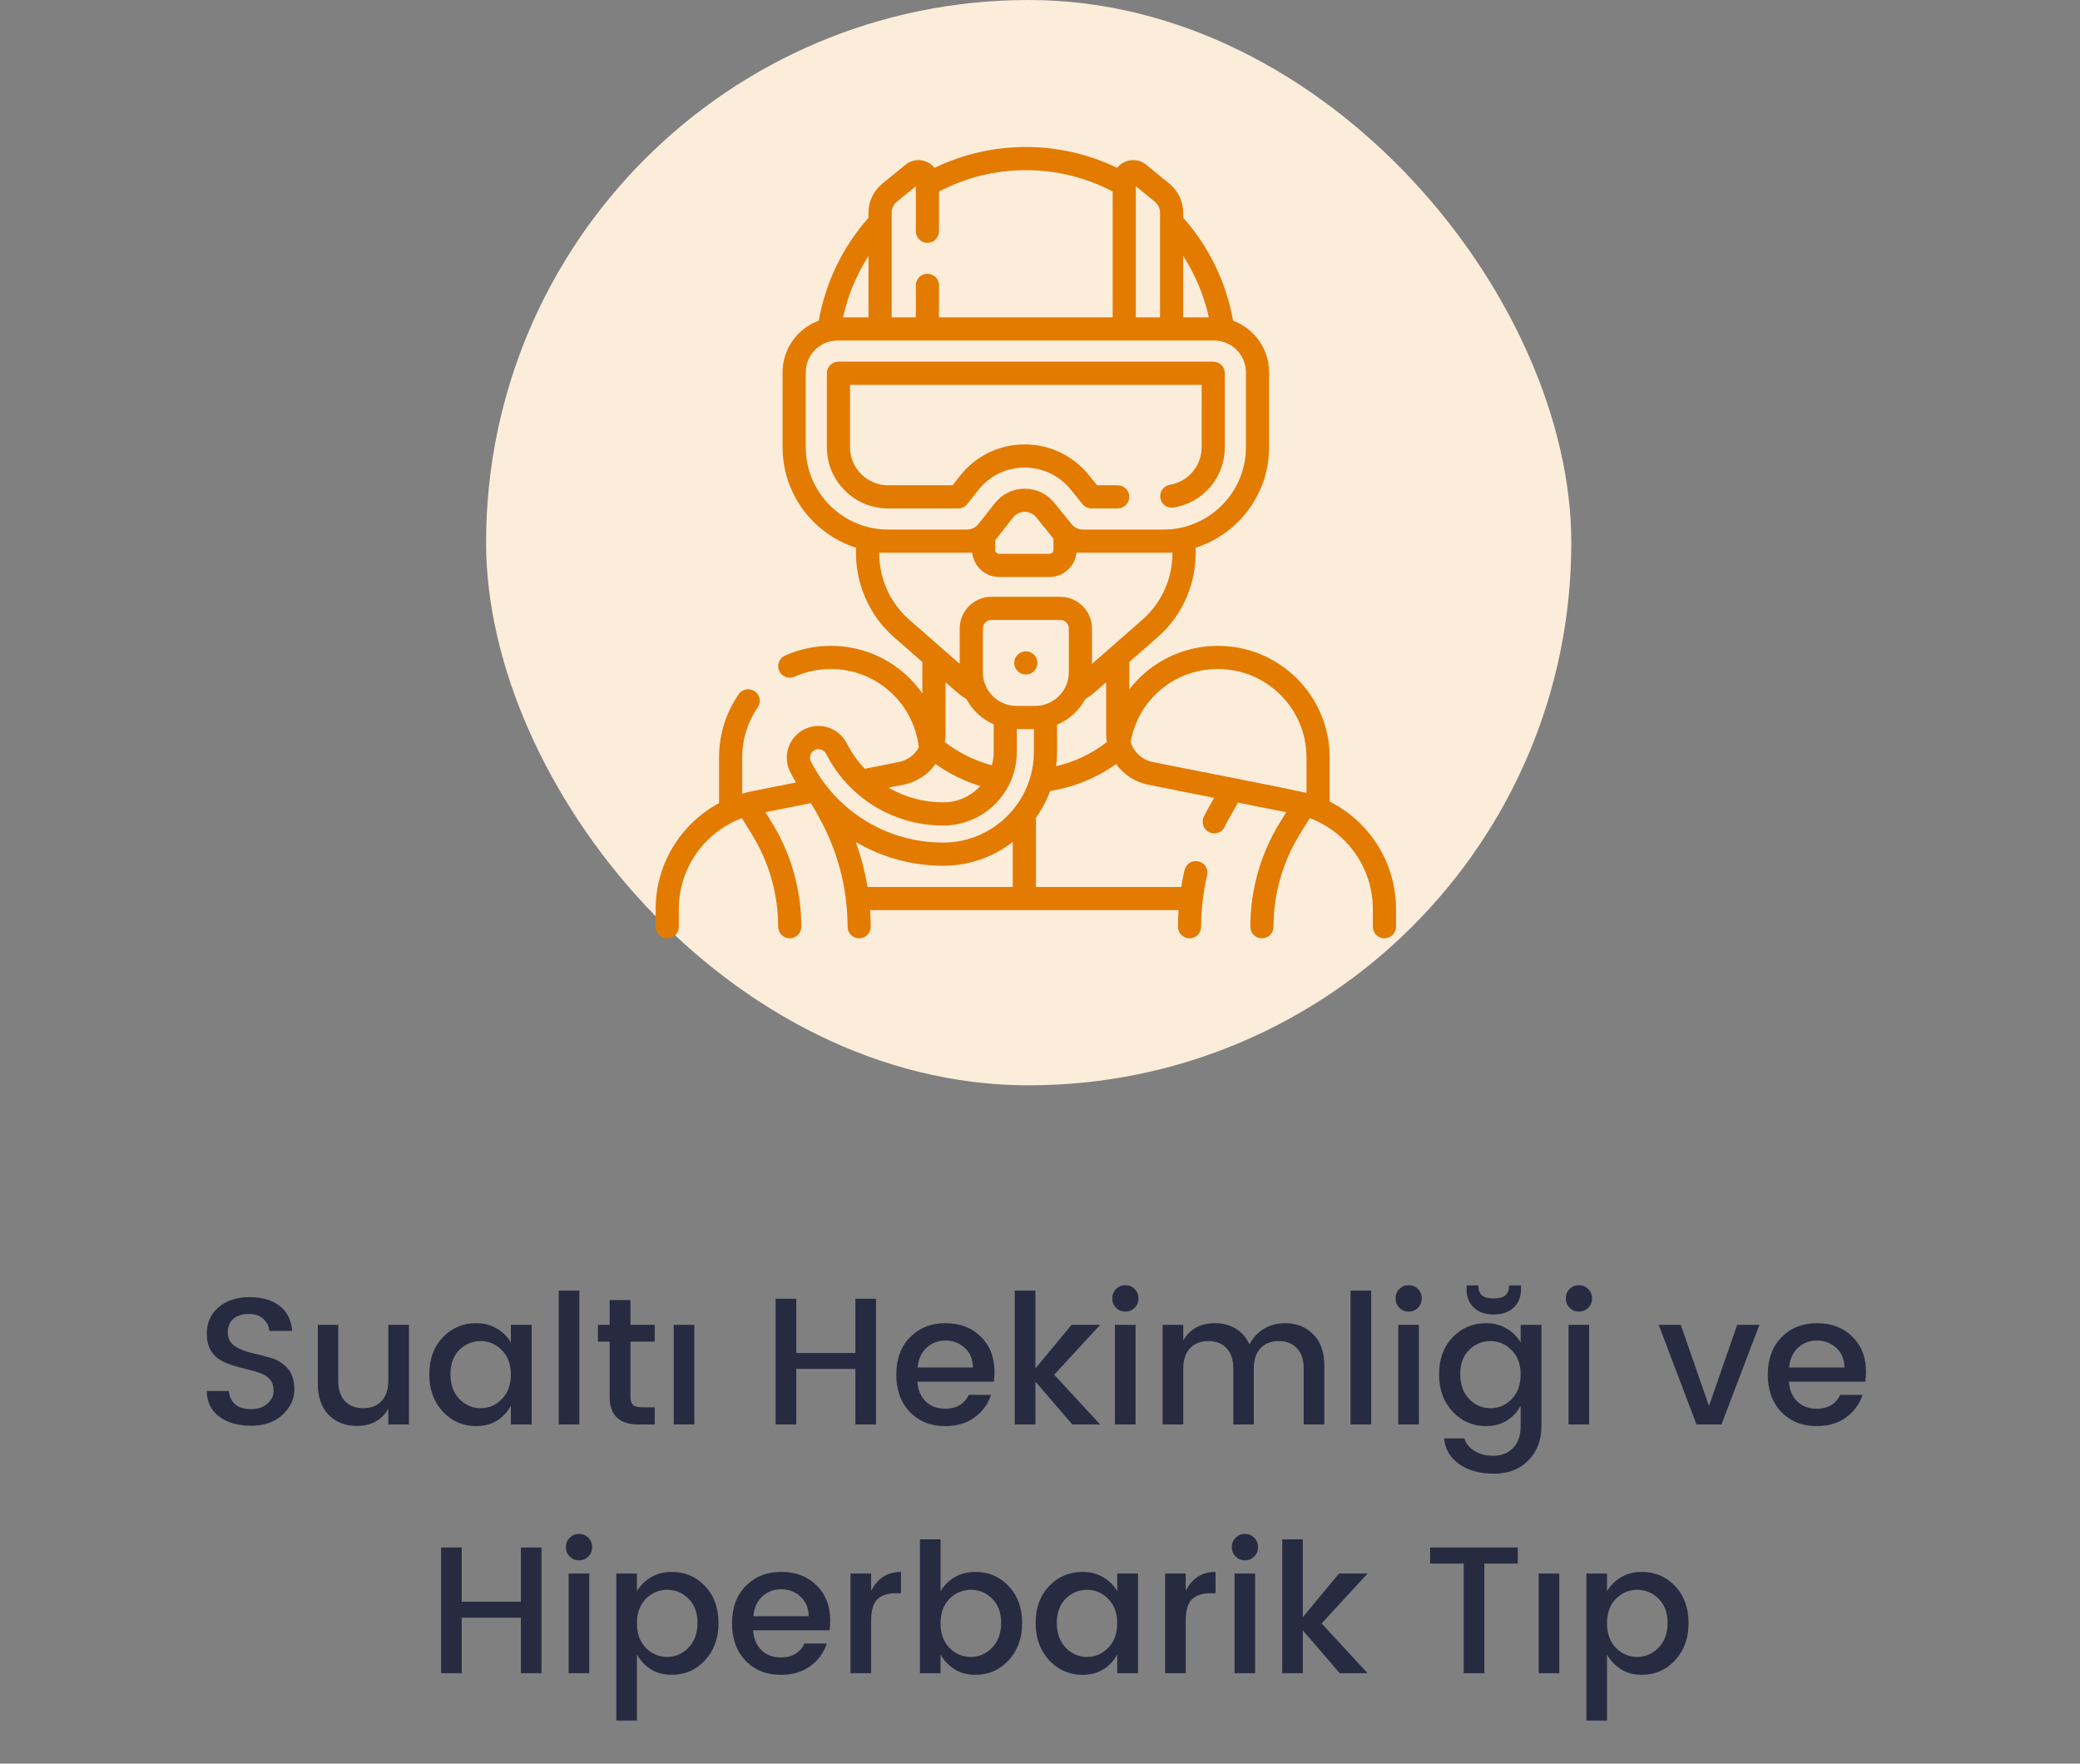
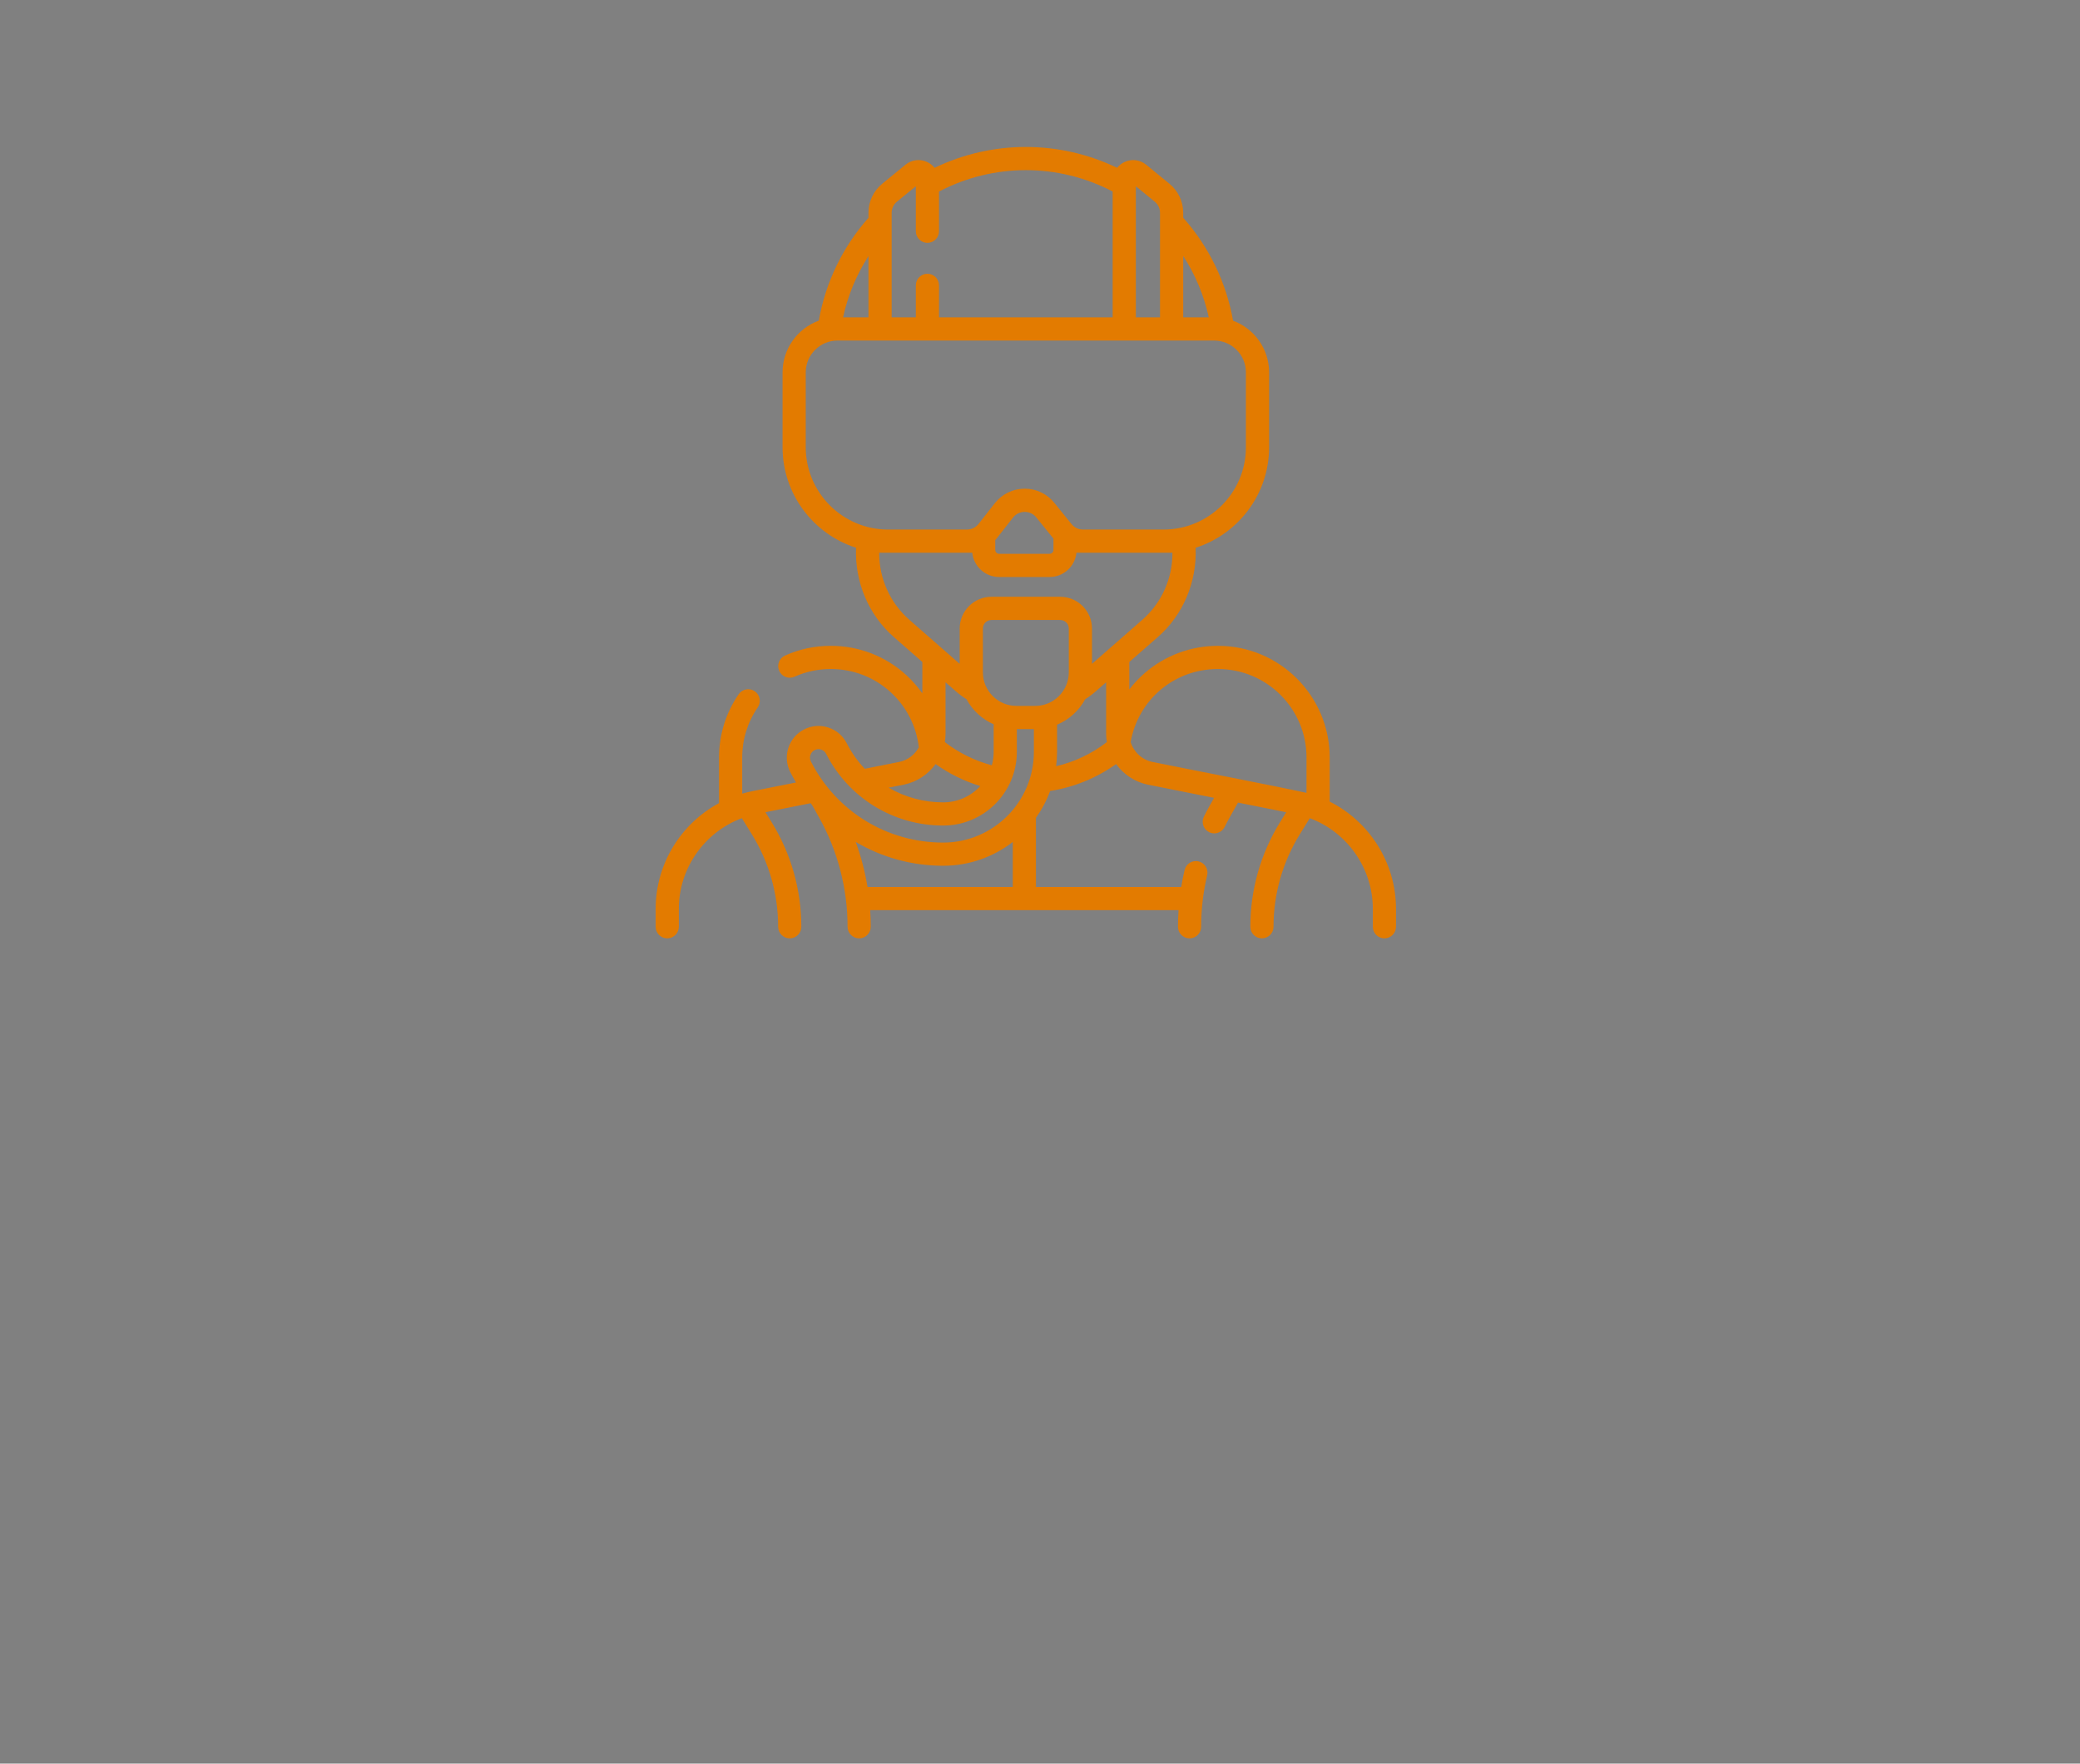
<svg xmlns="http://www.w3.org/2000/svg" width="184" height="156" viewBox="0 0 184 156" fill="none">
  <rect x="0" y="0" width="184" height="156" fill="#808080" stroke="none" />
-   <path d="M21.992 116.224C21.448 116.224 21.005 116.363 20.664 116.64C20.323 116.917 20.152 117.323 20.152 117.856C20.152 118.379 20.355 118.779 20.76 119.056C21.165 119.333 21.656 119.536 22.232 119.664C22.808 119.792 23.384 119.941 23.96 120.112C24.536 120.272 25.027 120.576 25.432 121.024C25.837 121.472 26.04 122.107 26.04 122.928C26.04 123.749 25.693 124.485 25 125.136C24.307 125.787 23.379 126.112 22.216 126.112C21.053 126.112 20.109 125.84 19.384 125.296C18.659 124.752 18.296 124 18.296 123.04H20.248C20.291 123.531 20.472 123.92 20.792 124.208C21.112 124.496 21.581 124.64 22.2 124.64C22.819 124.64 23.304 124.48 23.656 124.16C24.019 123.84 24.2 123.461 24.2 123.024C24.2 122.587 24.088 122.245 23.864 122C23.651 121.755 23.368 121.573 23.016 121.456C22.675 121.328 22.296 121.216 21.88 121.12C21.464 121.024 21.043 120.912 20.616 120.784C20.2 120.656 19.816 120.491 19.464 120.288C19.123 120.085 18.84 119.792 18.616 119.408C18.403 119.013 18.296 118.533 18.296 117.968C18.296 116.997 18.643 116.219 19.336 115.632C20.04 115.035 20.947 114.736 22.056 114.736C23.176 114.736 24.067 114.992 24.728 115.504C25.4 116.016 25.773 116.757 25.848 117.728H23.832C23.789 117.301 23.608 116.944 23.288 116.656C22.968 116.368 22.536 116.224 21.992 116.224ZM34.352 117.184H36.176V126H34.352V124.608C33.776 125.621 32.837 126.128 31.536 126.128C30.544 126.128 29.723 125.803 29.072 125.152C28.432 124.491 28.112 123.568 28.112 122.384V117.184H29.92V122.112C29.92 122.901 30.117 123.509 30.512 123.936C30.907 124.352 31.445 124.56 32.128 124.56C32.811 124.56 33.349 124.352 33.744 123.936C34.15 123.509 34.352 122.901 34.352 122.112V117.184ZM44.391 123.76C44.924 123.216 45.191 122.491 45.191 121.584C45.191 120.677 44.924 119.957 44.391 119.424C43.868 118.891 43.244 118.624 42.519 118.624C41.794 118.624 41.164 118.885 40.631 119.408C40.108 119.931 39.847 120.645 39.847 121.552C39.847 122.459 40.108 123.189 40.631 123.744C41.164 124.288 41.794 124.56 42.519 124.56C43.244 124.56 43.868 124.293 44.391 123.76ZM42.135 126.144C40.962 126.144 39.975 125.717 39.175 124.864C38.375 124 37.975 122.901 37.975 121.568C37.975 120.224 38.37 119.136 39.159 118.304C39.959 117.461 40.951 117.04 42.135 117.04C42.828 117.04 43.436 117.2 43.959 117.52C44.492 117.829 44.903 118.24 45.191 118.752V117.184H47.031V126H45.191V124.352C44.892 124.896 44.481 125.333 43.959 125.664C43.436 125.984 42.828 126.144 42.135 126.144ZM49.427 126V114.16H51.251V126H49.427ZM57.917 118.672H55.773V123.552C55.773 123.883 55.848 124.123 55.997 124.272C56.157 124.411 56.424 124.48 56.797 124.48H57.917V126H56.477C54.781 126 53.933 125.184 53.933 123.552V118.672H52.893V117.184H53.933V114.992H55.773V117.184H57.917V118.672ZM59.598 126V117.184H61.422V126H59.598ZM75.67 114.88H77.494V126H75.67V121.088H70.438V126H68.614V114.88H70.438V119.68H75.67V114.88ZM83.607 126.144C82.327 126.144 81.287 125.728 80.487 124.896C79.687 124.064 79.287 122.96 79.287 121.584C79.287 120.208 79.693 119.109 80.503 118.288C81.314 117.456 82.359 117.04 83.639 117.04C84.93 117.04 85.975 117.44 86.775 118.24C87.575 119.029 87.975 120.064 87.975 121.344C87.975 121.653 87.954 121.941 87.911 122.208H81.159C81.202 122.944 81.447 123.531 81.895 123.968C82.354 124.395 82.925 124.608 83.607 124.608C84.599 124.608 85.298 124.197 85.703 123.376H87.671C87.405 124.187 86.919 124.853 86.215 125.376C85.511 125.888 84.642 126.144 83.607 126.144ZM86.071 120.96C86.061 120.235 85.821 119.659 85.351 119.232C84.882 118.795 84.311 118.576 83.639 118.576C82.967 118.576 82.402 118.795 81.943 119.232C81.495 119.659 81.239 120.235 81.175 120.96H86.071ZM91.594 126H89.77V114.16H91.594V121.04L94.794 117.184H97.322L93.258 121.6L97.322 126H94.858L91.594 122.208V126ZM100.71 114.848C100.71 115.179 100.598 115.456 100.374 115.68C100.15 115.904 99.872 116.016 99.542 116.016C99.222 116.016 98.95 115.904 98.726 115.68C98.502 115.456 98.39 115.179 98.39 114.848C98.39 114.517 98.502 114.24 98.726 114.016C98.95 113.792 99.222 113.68 99.542 113.68C99.872 113.68 100.15 113.792 100.374 114.016C100.598 114.24 100.71 114.517 100.71 114.848ZM98.63 126V117.184H100.454V126H98.63ZM104.672 117.184V118.576C105.259 117.552 106.198 117.04 107.488 117.04C108.171 117.04 108.779 117.2 109.312 117.52C109.846 117.84 110.251 118.304 110.528 118.912C110.838 118.325 111.264 117.867 111.808 117.536C112.363 117.205 112.987 117.04 113.68 117.04C114.694 117.04 115.526 117.371 116.176 118.032C116.827 118.683 117.152 119.605 117.152 120.8V126H115.328V121.072C115.328 120.283 115.131 119.68 114.736 119.264C114.342 118.837 113.803 118.624 113.12 118.624C112.438 118.624 111.899 118.837 111.504 119.264C111.11 119.68 110.912 120.283 110.912 121.072V126H109.104V121.072C109.104 120.283 108.907 119.68 108.512 119.264C108.118 118.837 107.579 118.624 106.896 118.624C106.214 118.624 105.67 118.837 105.264 119.264C104.87 119.68 104.672 120.283 104.672 121.072V126H102.848V117.184H104.672ZM119.473 126V114.16H121.297V126H119.473ZM125.772 114.848C125.772 115.179 125.66 115.456 125.436 115.68C125.212 115.904 124.935 116.016 124.604 116.016C124.284 116.016 124.012 115.904 123.788 115.68C123.564 115.456 123.452 115.179 123.452 114.848C123.452 114.517 123.564 114.24 123.788 114.016C124.012 113.792 124.284 113.68 124.604 113.68C124.935 113.68 125.212 113.792 125.436 114.016C125.66 114.24 125.772 114.517 125.772 114.848ZM123.692 126V117.184H125.516V126H123.692ZM134.551 114.048C134.551 114.72 134.332 115.259 133.895 115.664C133.468 116.069 132.882 116.272 132.135 116.272C131.388 116.272 130.802 116.069 130.375 115.664C129.948 115.248 129.735 114.704 129.735 114.032V113.696H130.775C130.775 114.08 130.876 114.368 131.079 114.56C131.282 114.752 131.634 114.848 132.135 114.848C132.636 114.848 132.988 114.752 133.191 114.56C133.394 114.368 133.495 114.08 133.495 113.696H134.551V114.048ZM131.463 126.144C130.29 126.144 129.303 125.717 128.503 124.864C127.703 124 127.303 122.901 127.303 121.568C127.303 120.224 127.698 119.136 128.487 118.304C129.287 117.461 130.279 117.04 131.463 117.04C132.156 117.04 132.764 117.2 133.287 117.52C133.82 117.829 134.231 118.24 134.519 118.752V117.184H136.359V126.144C136.359 127.381 135.975 128.389 135.207 129.168C134.45 129.957 133.436 130.352 132.167 130.352C130.898 130.352 129.868 130.069 129.079 129.504C128.29 128.949 127.842 128.192 127.735 127.232H129.543C129.682 127.691 129.975 128.059 130.423 128.336C130.882 128.624 131.452 128.768 132.135 128.768C132.818 128.768 133.383 128.544 133.831 128.096C134.29 127.648 134.519 126.997 134.519 126.144V124.352C134.22 124.896 133.81 125.333 133.287 125.664C132.764 125.984 132.156 126.144 131.463 126.144ZM133.719 123.76C134.252 123.216 134.519 122.491 134.519 121.584C134.519 120.677 134.252 119.957 133.719 119.424C133.196 118.891 132.572 118.624 131.847 118.624C131.122 118.624 130.492 118.885 129.959 119.408C129.436 119.931 129.175 120.645 129.175 121.552C129.175 122.459 129.436 123.189 129.959 123.744C130.492 124.288 131.122 124.56 131.847 124.56C132.572 124.56 133.196 124.293 133.719 123.76ZM140.835 114.848C140.835 115.179 140.723 115.456 140.499 115.68C140.275 115.904 139.997 116.016 139.667 116.016C139.347 116.016 139.075 115.904 138.851 115.68C138.627 115.456 138.515 115.179 138.515 114.848C138.515 114.517 138.627 114.24 138.851 114.016C139.075 113.792 139.347 113.68 139.667 113.68C139.997 113.68 140.275 113.792 140.499 114.016C140.723 114.24 140.835 114.517 140.835 114.848ZM138.755 126V117.184H140.579V126H138.755ZM146.73 117.184H148.682L151.178 124.368L153.674 117.184H155.642L152.282 126H150.074L146.73 117.184ZM160.701 126.144C159.421 126.144 158.381 125.728 157.581 124.896C156.781 124.064 156.381 122.96 156.381 121.584C156.381 120.208 156.786 119.109 157.597 118.288C158.408 117.456 159.453 117.04 160.733 117.04C162.024 117.04 163.069 117.44 163.869 118.24C164.669 119.029 165.069 120.064 165.069 121.344C165.069 121.653 165.048 121.941 165.005 122.208H158.253C158.296 122.944 158.541 123.531 158.989 123.968C159.448 124.395 160.018 124.608 160.701 124.608C161.693 124.608 162.392 124.197 162.797 123.376H164.765C164.498 124.187 164.013 124.853 163.309 125.376C162.605 125.888 161.736 126.144 160.701 126.144ZM163.165 120.96C163.154 120.235 162.914 119.659 162.445 119.232C161.976 118.795 161.405 118.576 160.733 118.576C160.061 118.576 159.496 118.795 159.037 119.232C158.589 119.659 158.333 120.235 158.269 120.96H163.165ZM46.076 136.88H47.9V148H46.076V143.088H40.844V148H39.02V136.88H40.844V141.68H46.076V136.88ZM52.382 136.848C52.382 137.179 52.27 137.456 52.046 137.68C51.822 137.904 51.544 138.016 51.214 138.016C50.894 138.016 50.622 137.904 50.398 137.68C50.174 137.456 50.062 137.179 50.062 136.848C50.062 136.517 50.174 136.24 50.398 136.016C50.622 135.792 50.894 135.68 51.214 135.68C51.544 135.68 51.822 135.792 52.046 136.016C52.27 136.24 52.382 136.517 52.382 136.848ZM50.302 148V139.184H52.126V148H50.302ZM60.904 145.744C61.438 145.189 61.704 144.459 61.704 143.552C61.704 142.645 61.438 141.931 60.904 141.408C60.382 140.885 59.752 140.624 59.016 140.624C58.291 140.624 57.662 140.891 57.128 141.424C56.606 141.957 56.344 142.677 56.344 143.584C56.344 144.491 56.606 145.216 57.128 145.76C57.662 146.293 58.291 146.56 59.016 146.56C59.742 146.56 60.371 146.288 60.904 145.744ZM59.416 139.04C60.6 139.04 61.587 139.461 62.376 140.304C63.166 141.136 63.56 142.224 63.56 143.568C63.56 144.901 63.16 146 62.36 146.864C61.571 147.717 60.59 148.144 59.416 148.144C58.723 148.144 58.115 147.984 57.592 147.664C57.07 147.333 56.654 146.896 56.344 146.352V152.192H54.52V139.184H56.344V140.752C56.643 140.24 57.054 139.829 57.576 139.52C58.11 139.2 58.723 139.04 59.416 139.04ZM69.076 148.144C67.796 148.144 66.756 147.728 65.956 146.896C65.156 146.064 64.756 144.96 64.756 143.584C64.756 142.208 65.161 141.109 65.972 140.288C66.783 139.456 67.828 139.04 69.108 139.04C70.399 139.04 71.444 139.44 72.244 140.24C73.044 141.029 73.444 142.064 73.444 143.344C73.444 143.653 73.423 143.941 73.38 144.208H66.628C66.671 144.944 66.916 145.531 67.364 145.968C67.823 146.395 68.393 146.608 69.076 146.608C70.068 146.608 70.767 146.197 71.172 145.376H73.14C72.873 146.187 72.388 146.853 71.684 147.376C70.98 147.888 70.111 148.144 69.076 148.144ZM71.54 142.96C71.529 142.235 71.289 141.659 70.82 141.232C70.351 140.795 69.78 140.576 69.108 140.576C68.436 140.576 67.871 140.795 67.412 141.232C66.964 141.659 66.708 142.235 66.644 142.96H71.54ZM77.063 139.184V140.72C77.628 139.6 78.508 139.04 79.703 139.04V140.928H79.239C78.524 140.928 77.98 141.109 77.607 141.472C77.244 141.835 77.063 142.464 77.063 143.36V148H75.239V139.184H77.063ZM87.764 145.744C88.297 145.189 88.564 144.459 88.564 143.552C88.564 142.645 88.297 141.931 87.764 141.408C87.241 140.885 86.612 140.624 85.876 140.624C85.15 140.624 84.521 140.891 83.988 141.424C83.465 141.957 83.204 142.677 83.204 143.584C83.204 144.491 83.465 145.216 83.988 145.76C84.521 146.293 85.15 146.56 85.876 146.56C86.601 146.56 87.23 146.288 87.764 145.744ZM86.276 139.04C87.46 139.04 88.446 139.461 89.236 140.304C90.025 141.136 90.42 142.224 90.42 143.568C90.42 144.901 90.02 146 89.22 146.864C88.43 147.717 87.449 148.144 86.276 148.144C85.582 148.144 84.974 147.984 84.452 147.664C83.929 147.333 83.513 146.896 83.204 146.352V148H81.38V136.16H83.204V140.752C83.502 140.24 83.913 139.829 84.436 139.52C84.969 139.2 85.582 139.04 86.276 139.04ZM98.031 145.76C98.565 145.216 98.831 144.491 98.831 143.584C98.831 142.677 98.565 141.957 98.031 141.424C97.509 140.891 96.885 140.624 96.159 140.624C95.434 140.624 94.805 140.885 94.271 141.408C93.749 141.931 93.487 142.645 93.487 143.552C93.487 144.459 93.749 145.189 94.271 145.744C94.805 146.288 95.434 146.56 96.159 146.56C96.885 146.56 97.509 146.293 98.031 145.76ZM95.775 148.144C94.602 148.144 93.615 147.717 92.815 146.864C92.015 146 91.615 144.901 91.615 143.568C91.615 142.224 92.01 141.136 92.799 140.304C93.599 139.461 94.591 139.04 95.775 139.04C96.469 139.04 97.077 139.2 97.599 139.52C98.133 139.829 98.543 140.24 98.831 140.752V139.184H100.671V148H98.831V146.352C98.533 146.896 98.122 147.333 97.599 147.664C97.077 147.984 96.469 148.144 95.775 148.144ZM104.891 139.184V140.72C105.457 139.6 106.337 139.04 107.531 139.04V140.928H107.067C106.353 140.928 105.809 141.109 105.435 141.472C105.073 141.835 104.891 142.464 104.891 143.36V148H103.067V139.184H104.891ZM111.288 136.848C111.288 137.179 111.176 137.456 110.952 137.68C110.728 137.904 110.45 138.016 110.12 138.016C109.8 138.016 109.528 137.904 109.304 137.68C109.08 137.456 108.968 137.179 108.968 136.848C108.968 136.517 109.08 136.24 109.304 136.016C109.528 135.792 109.8 135.68 110.12 135.68C110.45 135.68 110.728 135.792 110.952 136.016C111.176 136.24 111.288 136.517 111.288 136.848ZM109.208 148V139.184H111.032V148H109.208ZM115.251 148H113.427V136.16H115.251V143.04L118.451 139.184H120.979L116.915 143.6L120.979 148H118.515L115.251 144.208V148ZM126.507 138.304V136.88H134.267V138.304H131.307V148H129.483V138.304H126.507ZM136.114 148V139.184H137.938V148H136.114ZM146.717 145.744C147.25 145.189 147.517 144.459 147.517 143.552C147.517 142.645 147.25 141.931 146.717 141.408C146.194 140.885 145.565 140.624 144.829 140.624C144.103 140.624 143.474 140.891 142.941 141.424C142.418 141.957 142.157 142.677 142.157 143.584C142.157 144.491 142.418 145.216 142.941 145.76C143.474 146.293 144.103 146.56 144.829 146.56C145.554 146.56 146.183 146.288 146.717 145.744ZM145.229 139.04C146.413 139.04 147.399 139.461 148.189 140.304C148.978 141.136 149.373 142.224 149.373 143.568C149.373 144.901 148.973 146 148.173 146.864C147.383 147.717 146.402 148.144 145.229 148.144C144.535 148.144 143.927 147.984 143.405 147.664C142.882 147.333 142.466 146.896 142.157 146.352V152.192H140.333V139.184H142.157V140.752C142.455 140.24 142.866 139.829 143.389 139.52C143.922 139.2 144.535 139.04 145.229 139.04Z" fill="#272B41" />
-   <rect x="43" width="96" height="96" rx="48" fill="#FCEDDB" />
  <path d="M117.627 70.904V67.001C117.627 61.546 113.178 57.11 107.723 57.128C105.359 57.128 103.072 57.976 101.283 59.517C100.77 59.959 100.309 60.451 99.901 60.98V58.555L102.398 56.371C104.677 54.391 105.887 51.458 105.768 48.451C109.532 47.248 112.267 43.718 112.267 39.559V32.935C112.267 30.842 110.938 29.054 109.08 28.369C108.478 24.979 106.959 21.838 104.668 19.259V18.821C104.668 17.823 104.225 16.887 103.452 16.255L101.394 14.571C100.845 14.122 100.106 14.032 99.466 14.336C99.209 14.458 98.991 14.633 98.822 14.845C93.718 12.385 87.777 12.385 82.673 14.846C82.504 14.634 82.287 14.458 82.029 14.336C81.389 14.032 80.65 14.122 80.101 14.57L78.042 16.254C77.27 16.886 76.826 17.822 76.826 18.822V19.267C74.542 21.846 73.029 24.979 72.432 28.362C70.565 29.042 69.227 30.835 69.227 32.935V39.559C69.227 43.717 71.962 47.248 75.726 48.45C75.607 51.458 76.817 54.391 79.096 56.371L81.593 58.555V61.332C81.183 60.748 80.709 60.205 80.174 59.715C78.343 58.039 75.964 57.12 73.481 57.127C72.075 57.127 70.718 57.416 69.446 57.987C68.929 58.219 68.698 58.825 68.93 59.342C69.162 59.859 69.769 60.09 70.285 59.858C71.291 59.407 72.366 59.178 73.481 59.178C75.45 59.17 77.338 59.899 78.789 61.227C80.187 62.507 81.067 64.235 81.28 66.106C80.929 66.75 80.31 67.236 79.562 67.392L76.5 68.002C75.873 67.341 75.333 66.585 74.904 65.744C74.564 65.077 73.985 64.582 73.272 64.351C72.56 64.12 71.8 64.179 71.133 64.52C70.466 64.86 69.971 65.44 69.739 66.152C69.508 66.864 69.568 67.624 69.908 68.291C70.069 68.606 70.239 68.913 70.418 69.213L66.54 69.985C66.24 70.045 65.946 70.118 65.657 70.201V67.001C65.657 65.408 66.133 63.876 67.032 62.571C67.354 62.105 67.236 61.466 66.77 61.145C66.303 60.823 65.665 60.941 65.344 61.407C64.207 63.056 63.607 64.991 63.607 67.001V71.04C60.235 72.852 58 76.414 58 80.393V81.975C58 82.541 58.459 83 59.025 83C59.592 83 60.051 82.541 60.051 81.975V80.393C60.051 76.784 62.329 73.601 65.628 72.371L66.515 73.806C68.033 76.262 68.836 79.087 68.836 81.975C68.836 82.541 69.295 83 69.862 83C70.428 83 70.887 82.541 70.887 81.975C70.887 78.706 69.978 75.508 68.26 72.727L67.713 71.843L71.71 71.047C71.923 71.268 72.267 72.004 72.438 72.272C74.099 75.228 74.977 78.583 74.977 81.975C74.977 82.541 75.436 83 76.003 83C76.569 83 77.028 82.541 77.028 81.975C77.028 81.484 77.01 80.994 76.977 80.506H104.257C104.224 80.995 104.205 81.485 104.205 81.975C104.205 82.541 104.664 83 105.231 83C105.797 83 106.256 82.541 106.256 81.975C106.256 80.445 106.435 78.915 106.786 77.425C106.917 76.874 106.575 76.322 106.024 76.192C105.474 76.061 104.921 76.403 104.791 76.954C104.673 77.451 104.576 77.952 104.493 78.456H91.642V72.412C91.642 72.389 91.64 72.366 91.639 72.343C92.157 71.616 92.584 70.819 92.897 69.967C95.004 69.635 96.996 68.822 98.732 67.585C99.391 68.493 100.374 69.162 101.532 69.404L107.399 70.572L107.008 71.268C106.823 71.599 106.651 71.924 106.497 72.235C106.247 72.743 106.455 73.358 106.963 73.608C107.109 73.68 107.264 73.714 107.416 73.714C107.794 73.714 108.158 73.504 108.336 73.142C108.474 72.864 108.628 72.571 108.796 72.272L109.514 70.993L113.781 71.843L113.234 72.728C111.515 75.508 110.607 78.706 110.607 81.975C110.607 82.541 111.066 83 111.632 83C112.198 83 112.657 82.541 112.657 81.975C112.657 79.087 113.46 76.262 114.978 73.806L115.865 72.371C119.164 73.6 121.443 76.784 121.443 80.393V81.975C121.443 82.541 121.902 83 122.468 83C123.034 83 123.493 82.541 123.493 81.975V80.393C123.494 76.312 121.143 72.669 117.627 70.904ZM104.668 22.639C105.739 24.297 106.506 26.132 106.931 28.071H104.668V22.639ZM100.479 16.472L102.153 17.842C102.448 18.083 102.617 18.44 102.617 18.821V28.071H100.479V16.472ZM78.877 18.822C78.877 18.44 79.046 18.083 79.341 17.842L81.016 16.472V20.456C81.016 21.022 81.475 21.481 82.041 21.481C82.607 21.481 83.066 21.022 83.066 20.456V16.943C87.88 14.421 93.614 14.419 98.428 16.94V28.071H83.066V25.241C83.066 24.674 82.607 24.215 82.041 24.215C81.475 24.215 81.016 24.674 81.016 25.241V28.071H78.877V18.822ZM76.826 22.653V28.071H74.579C75 26.138 75.761 24.308 76.826 22.653ZM71.278 39.559V32.935C71.278 31.384 72.54 30.122 74.091 30.122H107.403C108.954 30.122 110.216 31.384 110.216 32.935V39.559C110.216 43.574 106.949 46.841 102.934 46.841H95.808C95.409 46.841 95.036 46.663 94.786 46.354L93.264 44.474C92.621 43.68 91.669 43.226 90.649 43.226C90.641 43.226 90.632 43.227 90.623 43.227C89.592 43.234 88.636 43.704 87.999 44.516L86.57 46.337C86.319 46.657 85.942 46.841 85.535 46.841H78.56C74.545 46.841 71.278 43.574 71.278 39.559ZM93.191 47.643V48.646C93.191 48.833 93.038 48.986 92.851 48.986H88.383C88.196 48.986 88.043 48.833 88.043 48.646V47.77C88.092 47.716 88.139 47.661 88.184 47.603L89.612 45.781C89.861 45.464 90.236 45.28 90.639 45.277C90.642 45.277 90.645 45.277 90.649 45.277C91.047 45.277 91.419 45.454 91.67 45.764L93.191 47.643ZM79.972 69.402C81.125 69.161 82.106 68.492 82.764 67.585C83.969 68.441 85.307 69.1 86.717 69.532C85.9 70.416 84.733 70.972 83.437 70.972C81.7 70.972 80.044 70.509 78.609 69.673L79.972 69.402ZM83.581 65.64C83.622 65.393 83.644 65.141 83.644 64.885V60.349L84.588 61.175C84.871 61.423 85.175 61.647 85.495 61.845C86.025 62.828 86.873 63.614 87.901 64.067V66.508C87.901 66.918 87.844 67.316 87.74 67.693C86.236 67.293 84.816 66.594 83.581 65.64ZM89.592 78.456H76.742C76.519 77.098 76.17 75.763 75.698 74.471C77.992 75.828 80.649 76.58 83.437 76.58C85.754 76.58 87.888 75.792 89.592 74.473V78.456ZM91.458 66.508C91.458 70.931 87.86 74.529 83.437 74.529C78.474 74.529 73.99 71.782 71.736 67.36C71.644 67.181 71.628 66.977 71.69 66.785C71.752 66.594 71.885 66.438 72.065 66.347C72.244 66.255 72.448 66.239 72.639 66.301C72.831 66.364 72.986 66.496 73.078 66.676C75.074 70.591 79.043 73.023 83.437 73.023C87.029 73.023 89.951 70.1 89.951 66.508V64.491H91.458V66.508ZM91.577 62.44H89.917C88.279 62.44 86.947 61.108 86.947 59.469V55.597C86.947 55.179 87.287 54.839 87.705 54.839H93.79C94.208 54.839 94.548 55.179 94.548 55.597V59.469C94.548 61.108 93.215 62.44 91.577 62.44ZM93.426 67.775C93.479 67.36 93.509 66.938 93.509 66.508V64.104C94.575 63.658 95.455 62.855 96 61.846C96.319 61.647 96.623 61.423 96.906 61.175L97.85 60.349V64.884C97.85 65.141 97.872 65.393 97.914 65.64C96.582 66.669 95.054 67.394 93.426 67.775ZM96.599 58.72V55.597C96.599 54.048 95.338 52.788 93.789 52.788H87.705C86.156 52.788 84.896 54.048 84.896 55.597V58.72L80.447 54.827C78.737 53.332 77.762 51.163 77.777 48.892H86.008C86.131 50.094 87.148 51.037 88.383 51.037H92.851C94.086 51.037 95.101 50.094 95.225 48.892H103.716C103.731 51.162 102.758 53.332 101.047 54.827L96.599 58.72ZM115.576 70.131C111.981 69.354 105.574 68.136 101.942 67.395C101.017 67.201 100.292 66.513 100.02 65.644C100.674 61.891 103.893 59.178 107.723 59.178C112.047 59.161 115.577 62.677 115.576 67.001V70.131Z" fill="#E37B00" />
-   <path d="M84.767 44.974C85.082 44.974 85.379 44.83 85.574 44.582L86.529 43.364C87.529 42.09 89.03 41.359 90.647 41.359C92.234 41.359 93.716 42.067 94.715 43.3L95.763 44.594C95.958 44.835 96.251 44.974 96.56 44.974H98.874C99.44 44.974 99.899 44.515 99.899 43.949C99.899 43.383 99.44 42.924 98.874 42.924H97.049L96.308 42.009C94.919 40.293 92.855 39.309 90.647 39.309C88.395 39.309 86.307 40.325 84.916 42.098L84.268 42.924H78.56C76.705 42.924 75.195 41.414 75.195 39.559V34.04H106.299V39.559C106.299 41.211 105.118 42.606 103.491 42.877C102.932 42.97 102.554 43.499 102.647 44.057C102.741 44.616 103.27 44.993 103.827 44.9C106.448 44.464 108.35 42.218 108.35 39.559V33.014C108.35 32.448 107.891 31.989 107.324 31.989H74.17C73.603 31.989 73.144 32.448 73.144 33.014V39.559C73.144 42.545 75.574 44.974 78.56 44.974H84.767Z" fill="#E37B00" />
-   <path d="M90.748 59.665C91.314 59.665 91.773 59.206 91.773 58.64C91.773 58.073 91.314 57.614 90.748 57.614C90.182 57.614 89.723 58.073 89.723 58.64C89.723 59.206 90.182 59.665 90.748 59.665Z" fill="#E37B00" />
</svg>